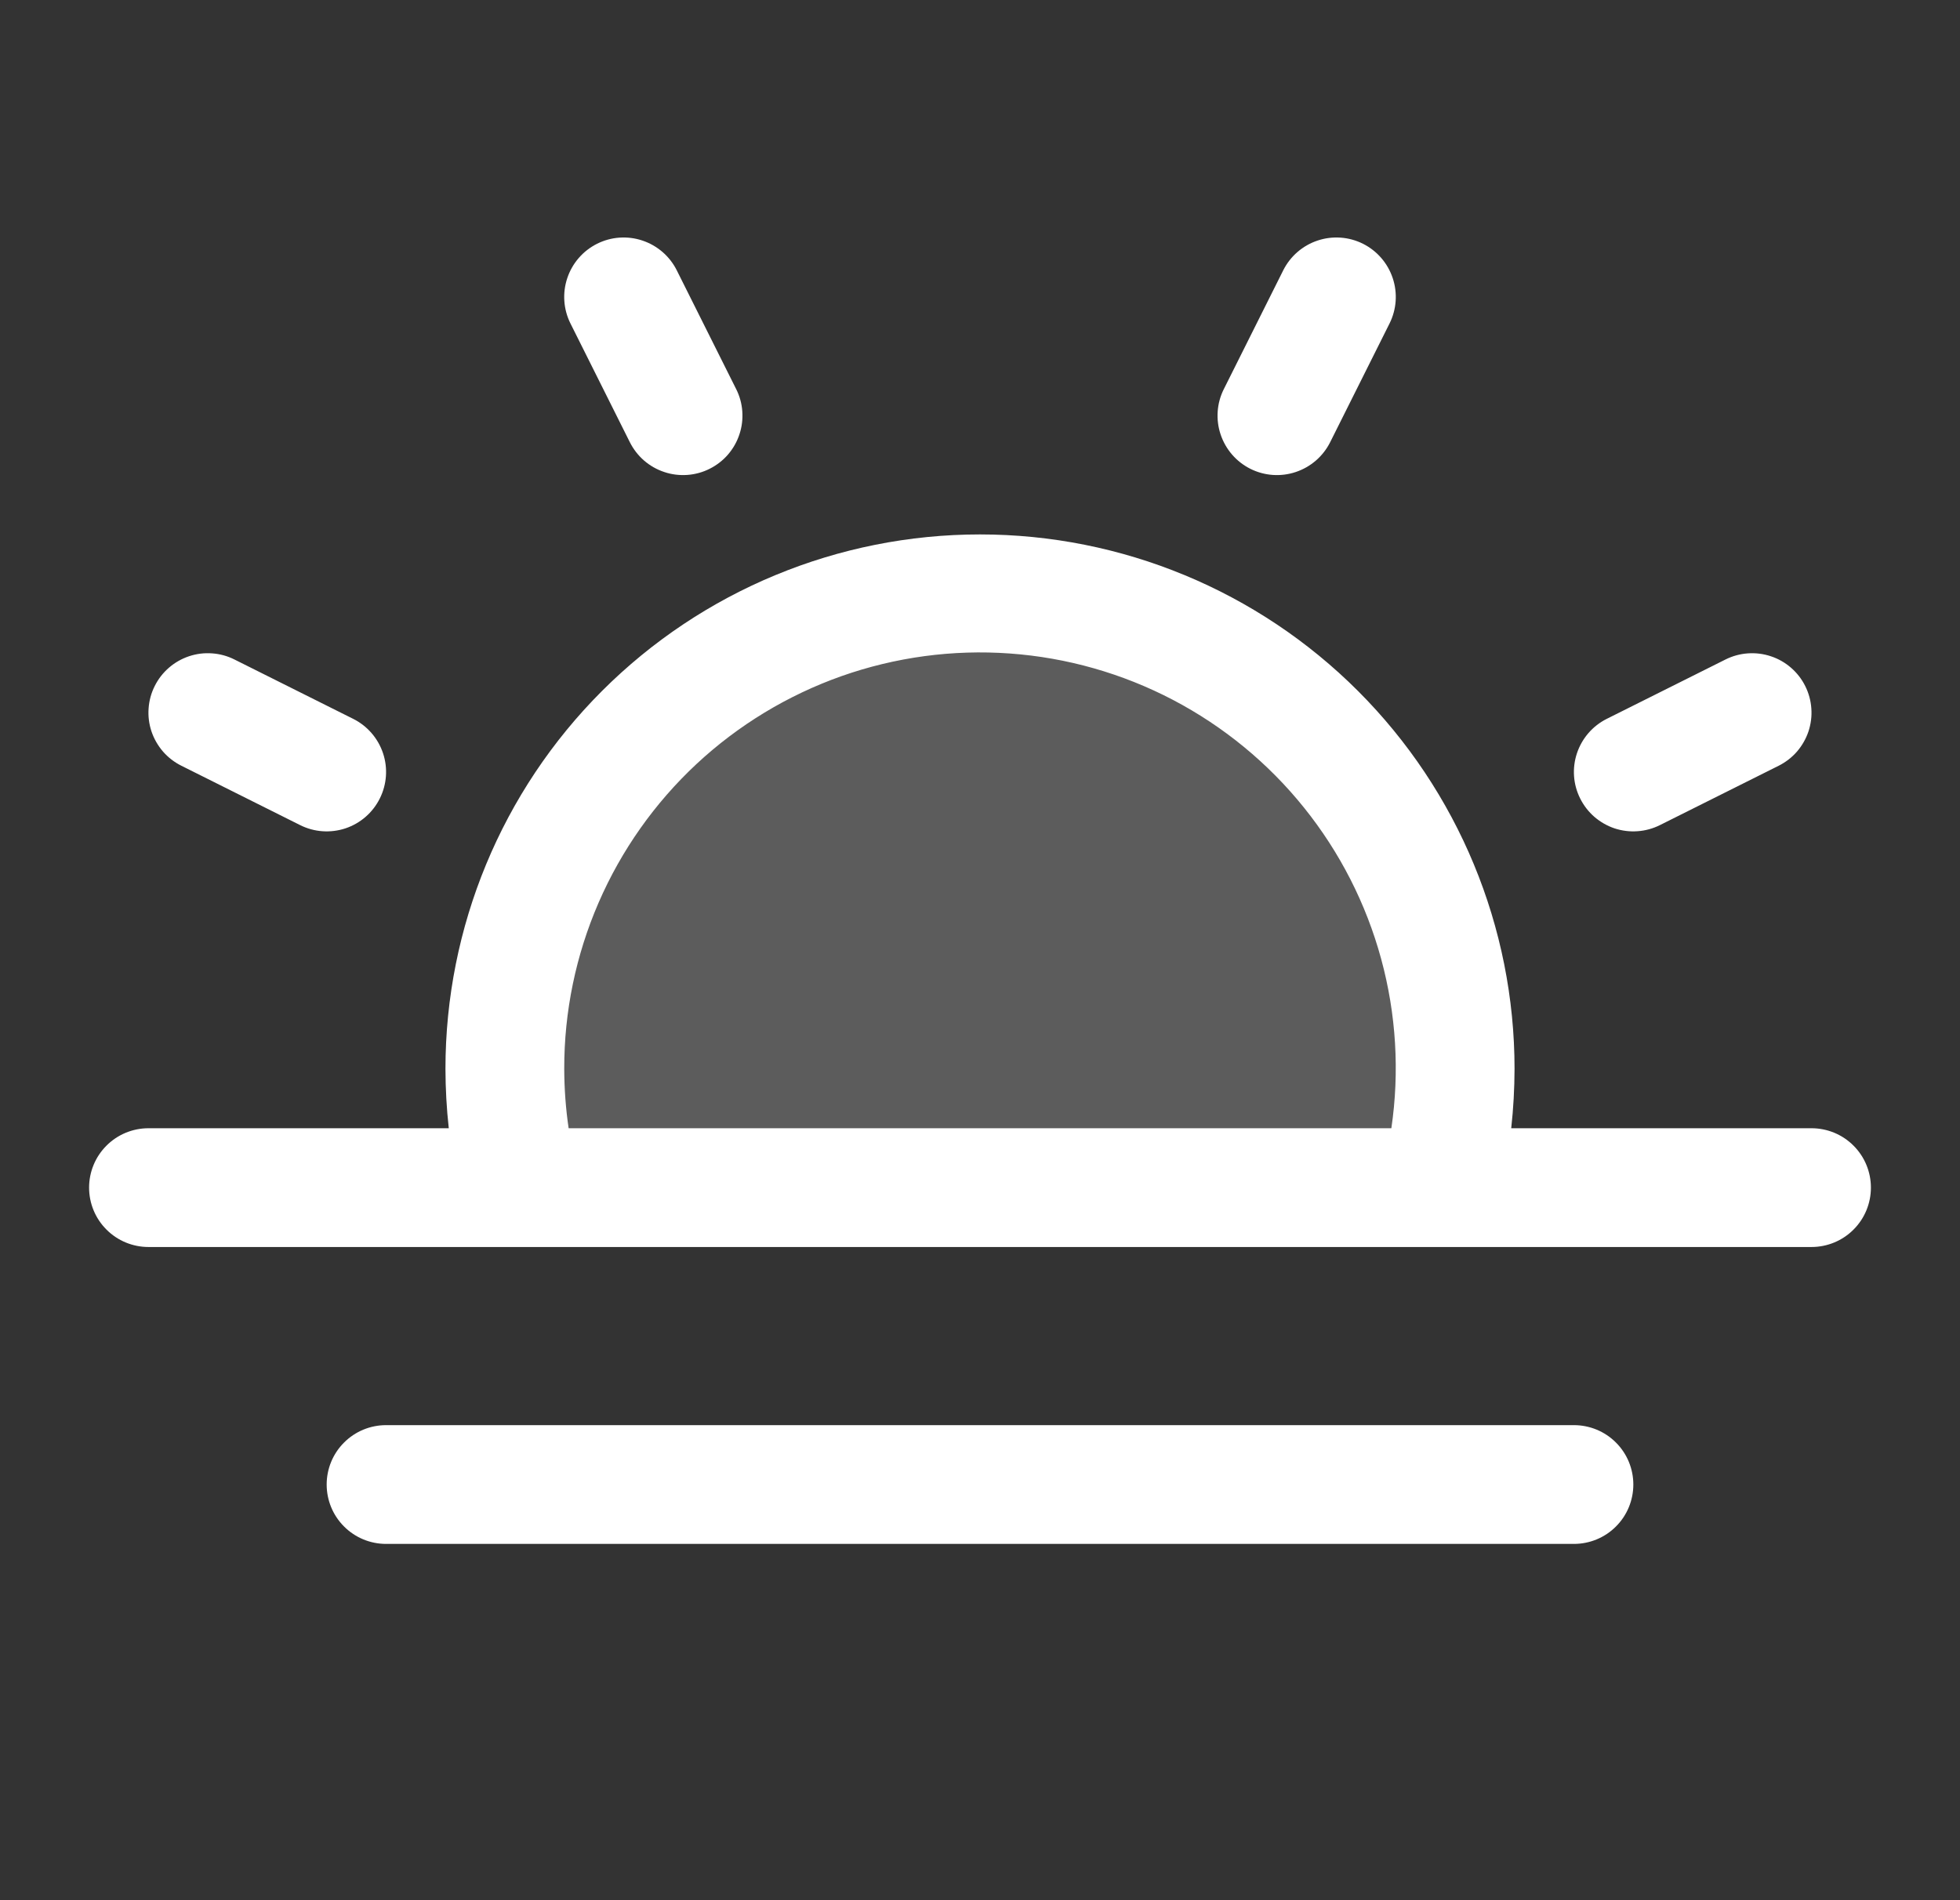
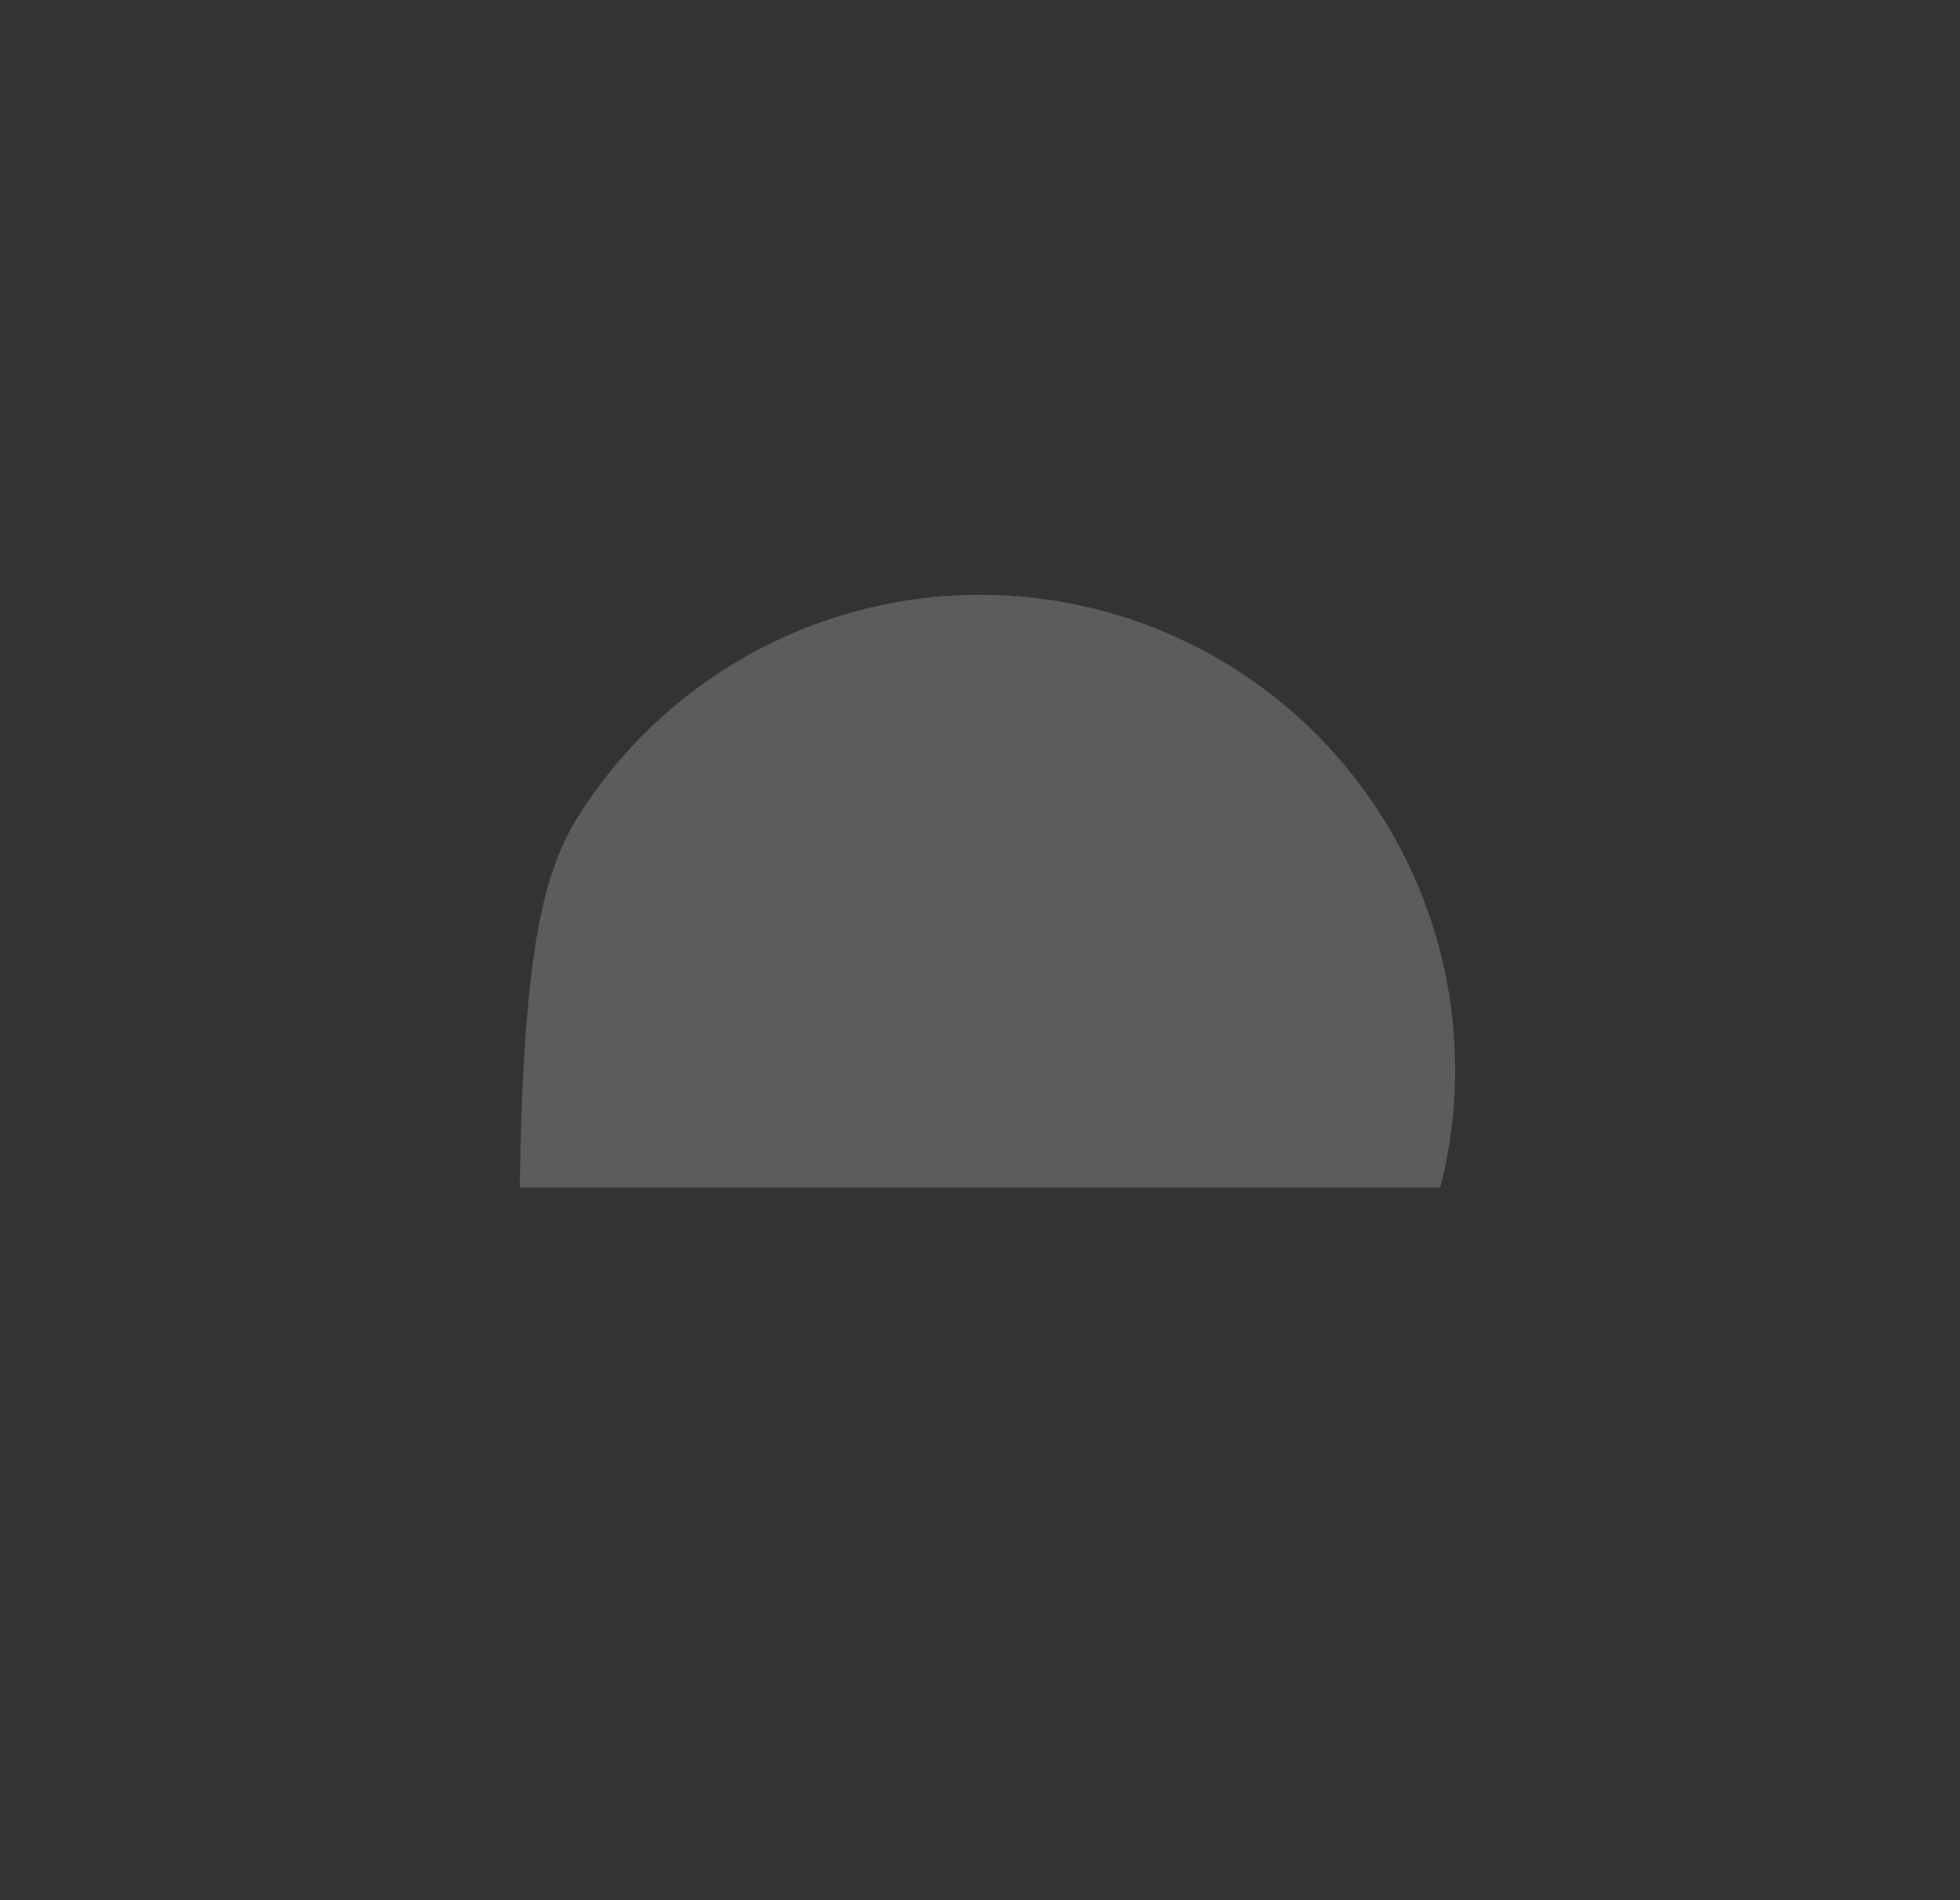
<svg xmlns="http://www.w3.org/2000/svg" fill="none" viewBox="0 0 33 32" height="32" width="33">
  <rect x="0" y="0" width="33" height="32" fill="#333333" stroke="none" />
-   <path fill="white" d="M24.5 18C24.501 18.674 24.417 19.346 24.25 20H8.75C8.469 18.901 8.424 17.755 8.62 16.638C8.815 15.52 9.246 14.457 9.883 13.519C10.521 12.581 11.351 11.789 12.318 11.196C13.285 10.603 14.367 10.222 15.492 10.079C16.617 9.937 17.76 10.035 18.845 10.367C19.929 10.7 20.931 11.259 21.783 12.008C22.634 12.757 23.317 13.679 23.786 14.712C24.254 15.745 24.498 16.866 24.5 18Z" opacity="0.2" />
-   <path fill="white" d="M30.5 19H25.444C25.481 18.668 25.499 18.334 25.5 18C25.5 15.613 24.552 13.324 22.864 11.636C21.176 9.948 18.887 9 16.5 9C14.113 9 11.824 9.948 10.136 11.636C8.448 13.324 7.5 15.613 7.5 18C7.501 18.334 7.519 18.668 7.556 19H2.5C2.235 19 1.98 19.105 1.793 19.293C1.605 19.48 1.5 19.735 1.5 20C1.5 20.265 1.605 20.52 1.793 20.707C1.98 20.895 2.235 21 2.5 21H30.5C30.765 21 31.02 20.895 31.207 20.707C31.395 20.52 31.5 20.265 31.5 20C31.5 19.735 31.395 19.48 31.207 19.293C31.02 19.105 30.765 19 30.5 19ZM9.5 18C9.498 17.037 9.695 16.085 10.078 15.202C10.461 14.319 11.022 13.524 11.726 12.867C12.43 12.211 13.262 11.707 14.169 11.386C15.077 11.066 16.041 10.936 17.001 11.005C17.962 11.074 18.897 11.34 19.75 11.787C20.602 12.234 21.354 12.852 21.956 13.602C22.559 14.352 23.001 15.219 23.254 16.148C23.507 17.077 23.566 18.048 23.426 19H9.574C9.525 18.669 9.501 18.335 9.5 18ZM27.5 25C27.5 25.265 27.395 25.52 27.207 25.707C27.02 25.895 26.765 26 26.5 26H6.5C6.235 26 5.98 25.895 5.793 25.707C5.605 25.52 5.5 25.265 5.5 25C5.5 24.735 5.605 24.48 5.793 24.293C5.98 24.105 6.235 24 6.5 24H26.5C26.765 24 27.02 24.105 27.207 24.293C27.395 24.48 27.5 24.735 27.5 25ZM9.605 5.448C9.486 5.21 9.467 4.935 9.551 4.684C9.635 4.432 9.815 4.224 10.053 4.105C10.29 3.986 10.565 3.967 10.816 4.051C11.068 4.135 11.276 4.315 11.395 4.553L12.395 6.553C12.454 6.67 12.489 6.798 12.498 6.929C12.507 7.06 12.491 7.192 12.449 7.316C12.408 7.441 12.342 7.556 12.256 7.656C12.17 7.755 12.065 7.836 11.947 7.895C11.83 7.954 11.702 7.989 11.571 7.998C11.44 8.007 11.308 7.991 11.184 7.949C11.059 7.908 10.944 7.842 10.844 7.756C10.745 7.67 10.664 7.565 10.605 7.448L9.605 5.448ZM2.605 11.553C2.664 11.435 2.745 11.33 2.845 11.244C2.944 11.158 3.059 11.093 3.184 11.051C3.308 11.01 3.44 10.993 3.571 11.003C3.702 11.012 3.83 11.047 3.947 11.106L5.947 12.106C6.185 12.225 6.365 12.433 6.449 12.685C6.533 12.936 6.513 13.211 6.394 13.448C6.276 13.685 6.068 13.866 5.816 13.95C5.564 14.033 5.29 14.014 5.053 13.895L3.053 12.895C2.935 12.836 2.83 12.755 2.744 12.656C2.658 12.556 2.592 12.441 2.55 12.316C2.509 12.192 2.492 12.06 2.502 11.929C2.511 11.798 2.546 11.67 2.605 11.553ZM26.605 13.447C26.486 13.21 26.467 12.936 26.551 12.684C26.635 12.433 26.815 12.225 27.052 12.106L29.052 11.106C29.17 11.047 29.298 11.012 29.429 11.003C29.56 10.994 29.691 11.01 29.816 11.052C29.941 11.093 30.056 11.159 30.155 11.245C30.254 11.331 30.336 11.436 30.394 11.553C30.453 11.671 30.488 11.799 30.497 11.93C30.507 12.06 30.49 12.192 30.449 12.317C30.407 12.441 30.342 12.556 30.256 12.656C30.17 12.755 30.065 12.836 29.948 12.895L27.948 13.895C27.83 13.954 27.702 13.989 27.571 13.998C27.44 14.008 27.308 13.991 27.183 13.95C27.059 13.908 26.944 13.842 26.844 13.756C26.745 13.67 26.664 13.565 26.605 13.447ZM20.605 6.553L21.605 4.553C21.724 4.315 21.932 4.135 22.184 4.051C22.435 3.967 22.71 3.986 22.948 4.105C23.185 4.224 23.365 4.432 23.449 4.684C23.533 4.935 23.514 5.21 23.395 5.448L22.395 7.448C22.276 7.685 22.068 7.865 21.816 7.949C21.565 8.033 21.29 8.014 21.052 7.895C20.815 7.776 20.635 7.568 20.551 7.316C20.467 7.065 20.486 6.79 20.605 6.553Z" />
+   <path fill="white" d="M24.5 18C24.501 18.674 24.417 19.346 24.25 20H8.75C8.815 15.52 9.246 14.457 9.883 13.519C10.521 12.581 11.351 11.789 12.318 11.196C13.285 10.603 14.367 10.222 15.492 10.079C16.617 9.937 17.76 10.035 18.845 10.367C19.929 10.7 20.931 11.259 21.783 12.008C22.634 12.757 23.317 13.679 23.786 14.712C24.254 15.745 24.498 16.866 24.5 18Z" opacity="0.2" />
</svg>